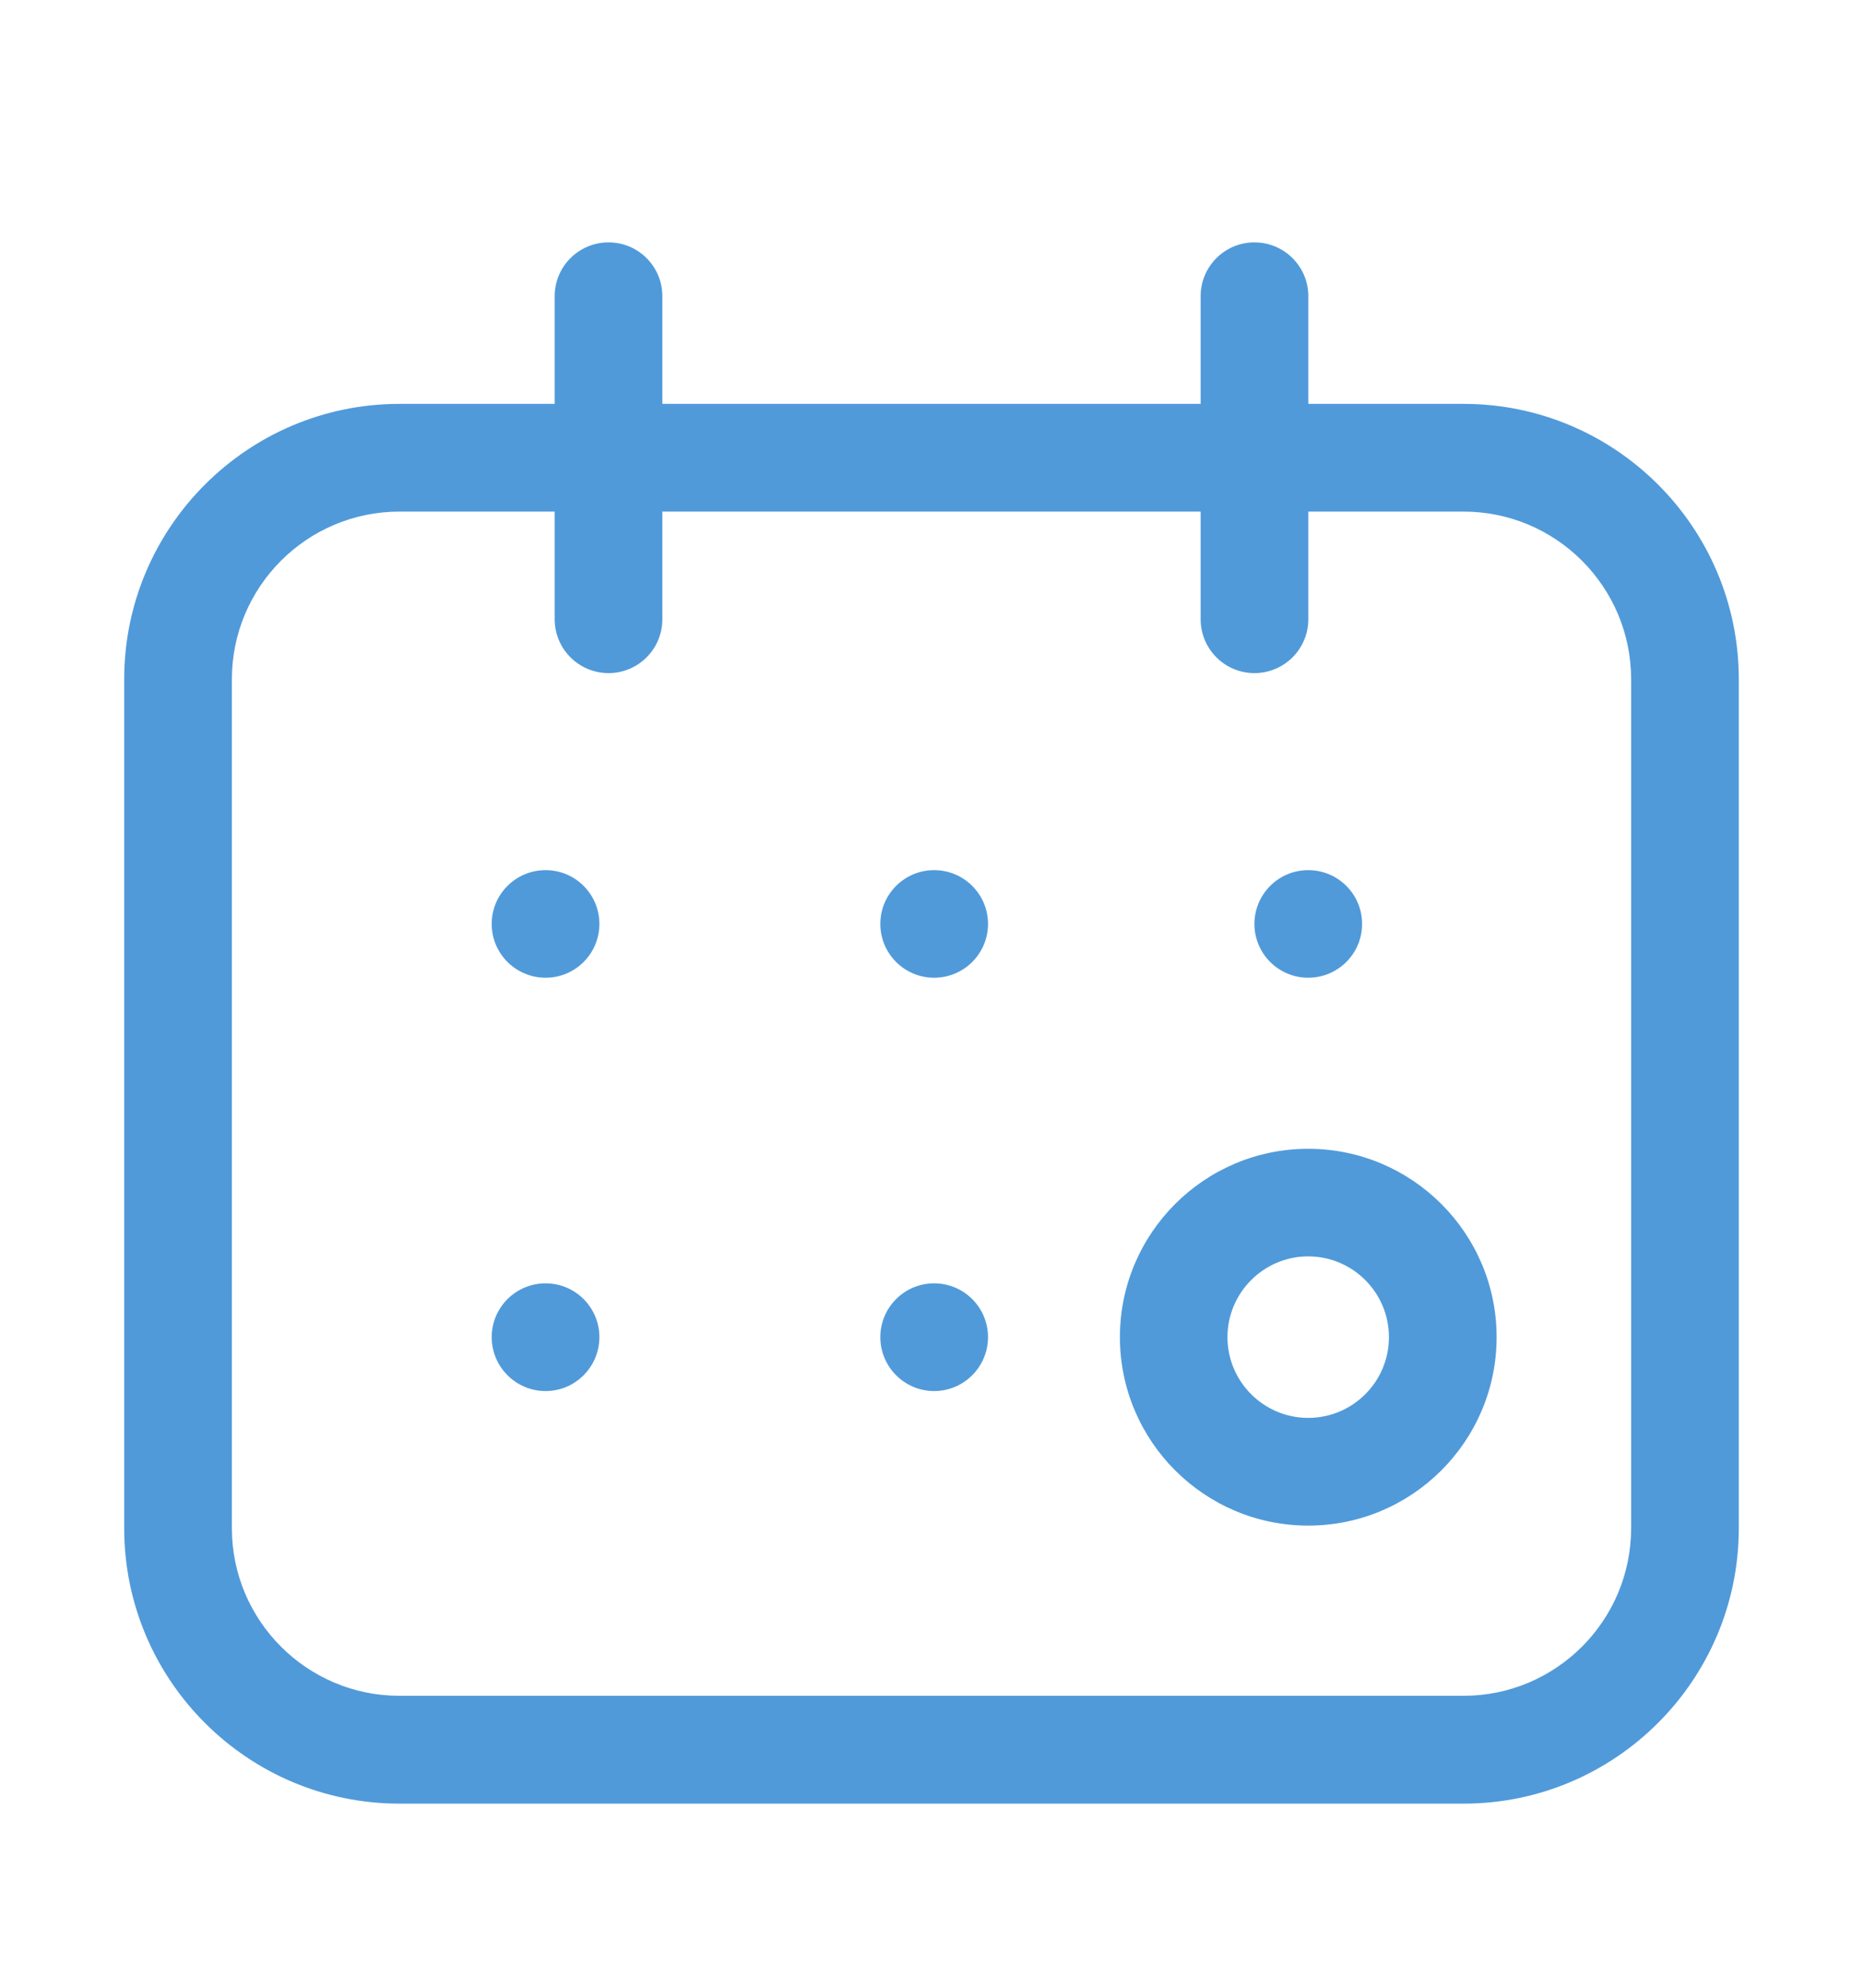
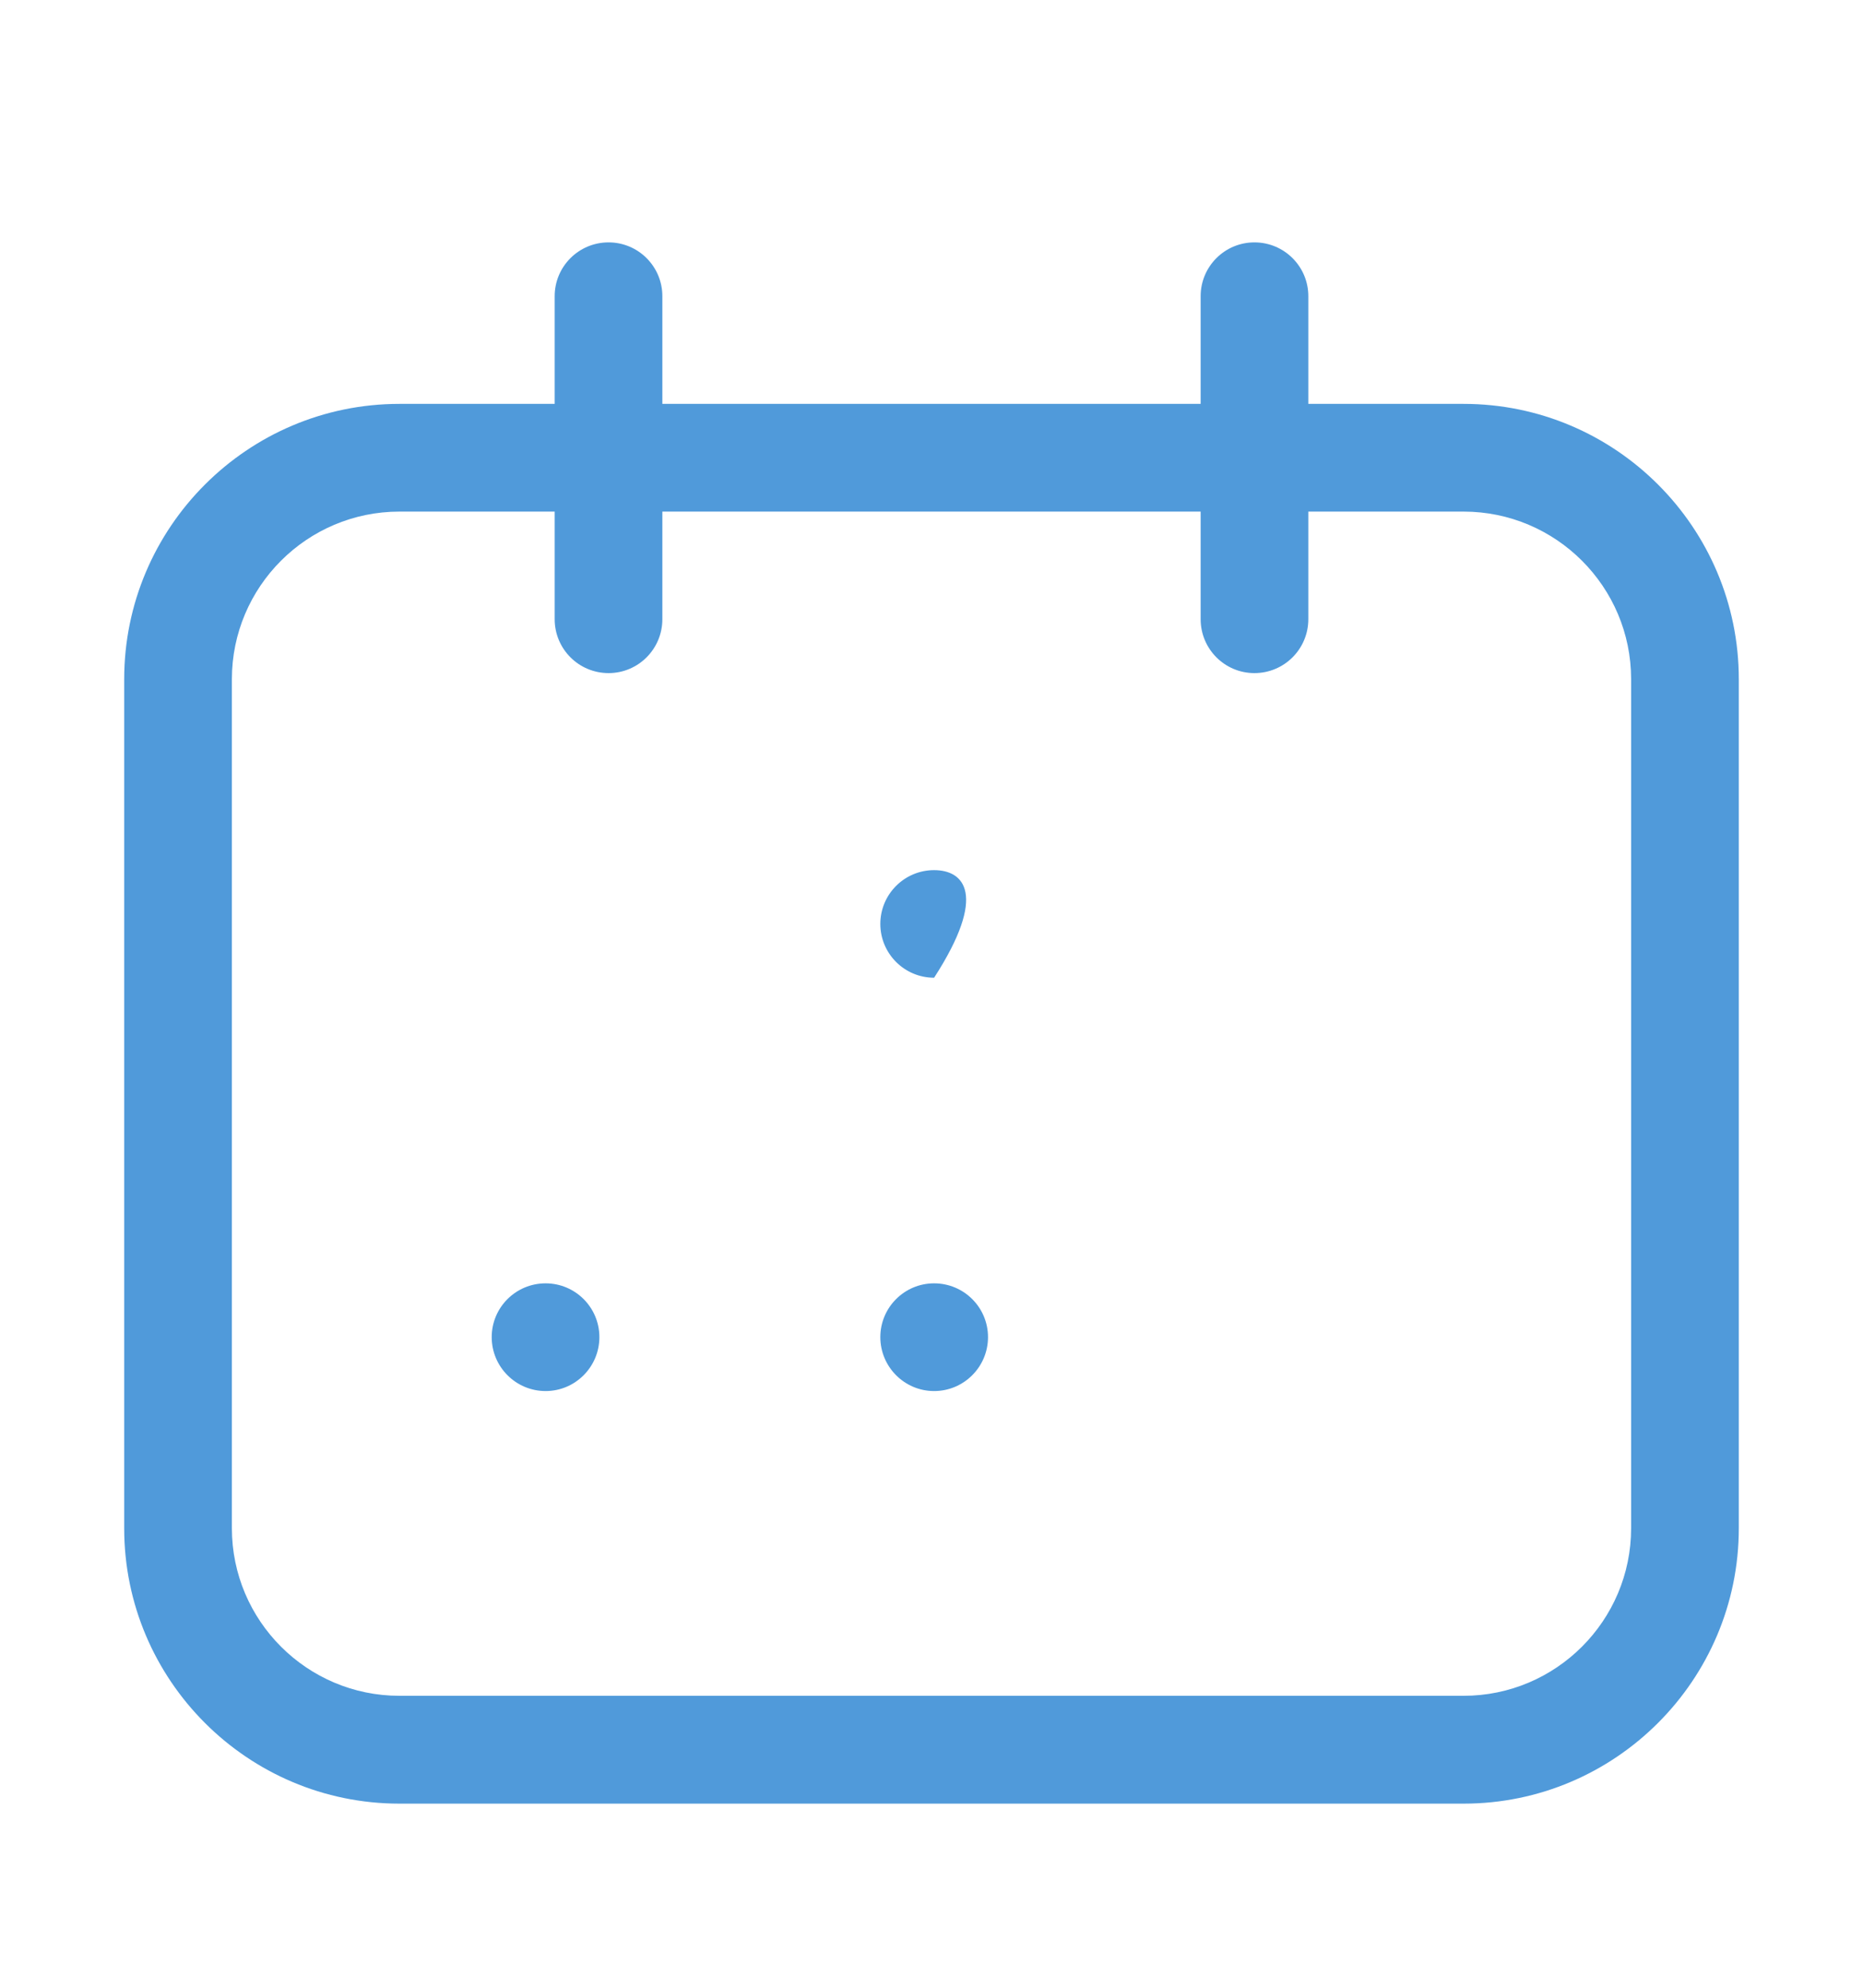
<svg xmlns="http://www.w3.org/2000/svg" width="15" height="16" viewBox="0 0 15 16" fill="none">
  <g id="weekend">
    <path id="Vector" d="M11.784 14.518H3.216C1.994 14.518 1 13.524 1 12.302V5.467C1 4.245 1.994 3.251 3.216 3.251H11.784C13.006 3.251 14 4.245 14 5.467V12.301C14 13.523 13.006 14.518 11.784 14.518ZM3.216 4.118C2.472 4.118 1.867 4.723 1.867 5.467V12.301C1.867 13.045 2.472 13.65 3.216 13.65H11.784C12.528 13.65 13.133 13.045 13.133 12.301V5.467C13.133 4.723 12.528 4.118 11.784 4.118H3.216Z" fill="#509ADA" />
    <path id="Vector_2" d="M5.333 2.384C5.333 2.145 5.139 1.951 4.9 1.951C4.66 1.951 4.466 2.145 4.466 2.384V4.984C4.466 5.224 4.66 5.418 4.9 5.418C5.139 5.418 5.333 5.224 5.333 4.984V2.384Z" fill="#509ADA" />
    <path id="Vector_3" d="M10.534 2.384C10.534 2.145 10.34 1.951 10.1 1.951C9.861 1.951 9.667 2.145 9.667 2.384V4.984C9.667 5.224 9.861 5.418 10.1 5.418C10.34 5.418 10.534 5.224 10.534 4.984V2.384Z" fill="#509ADA" />
-     <path id="Vector_4" d="M4.393 7.87C4.632 7.87 4.826 7.676 4.826 7.437C4.826 7.198 4.632 7.004 4.393 7.004C4.153 7.004 3.959 7.198 3.959 7.437C3.959 7.676 4.153 7.87 4.393 7.87Z" fill="#509ADA" />
-     <path id="Vector_5" d="M7.521 7.87C7.761 7.87 7.955 7.676 7.955 7.437C7.955 7.198 7.761 7.004 7.521 7.004C7.282 7.004 7.088 7.198 7.088 7.437C7.088 7.676 7.282 7.87 7.521 7.87Z" fill="#509ADA" />
-     <path id="Vector_6" d="M10.533 7.87C10.773 7.87 10.967 7.676 10.967 7.437C10.967 7.198 10.773 7.004 10.533 7.004C10.294 7.004 10.1 7.198 10.1 7.437C10.1 7.676 10.294 7.87 10.533 7.87Z" fill="#509ADA" />
+     <path id="Vector_5" d="M7.521 7.87C7.955 7.198 7.761 7.004 7.521 7.004C7.282 7.004 7.088 7.198 7.088 7.437C7.088 7.676 7.282 7.87 7.521 7.87Z" fill="#509ADA" />
    <path id="Vector_7" d="M4.393 11.197C4.632 11.197 4.826 11.002 4.826 10.763C4.826 10.524 4.632 10.33 4.393 10.33C4.153 10.33 3.959 10.524 3.959 10.763C3.959 11.002 4.153 11.197 4.393 11.197Z" fill="#509ADA" />
    <path id="Vector_8" d="M7.521 11.197C7.761 11.197 7.955 11.002 7.955 10.763C7.955 10.524 7.761 10.33 7.521 10.33C7.282 10.33 7.088 10.524 7.088 10.763C7.088 11.002 7.282 11.197 7.521 11.197Z" fill="#509ADA" />
-     <path id="Vector_9" d="M10.533 12.28C9.697 12.28 9.017 11.6 9.017 10.763C9.017 9.927 9.697 9.247 10.533 9.247C11.37 9.247 12.05 9.927 12.05 10.763C12.05 11.6 11.37 12.28 10.533 12.28ZM10.533 10.113C10.175 10.113 9.883 10.405 9.883 10.763C9.883 11.122 10.175 11.413 10.533 11.413C10.892 11.413 11.183 11.122 11.183 10.763C11.183 10.405 10.892 10.113 10.533 10.113Z" fill="#509ADA" />
  </g>
</svg>